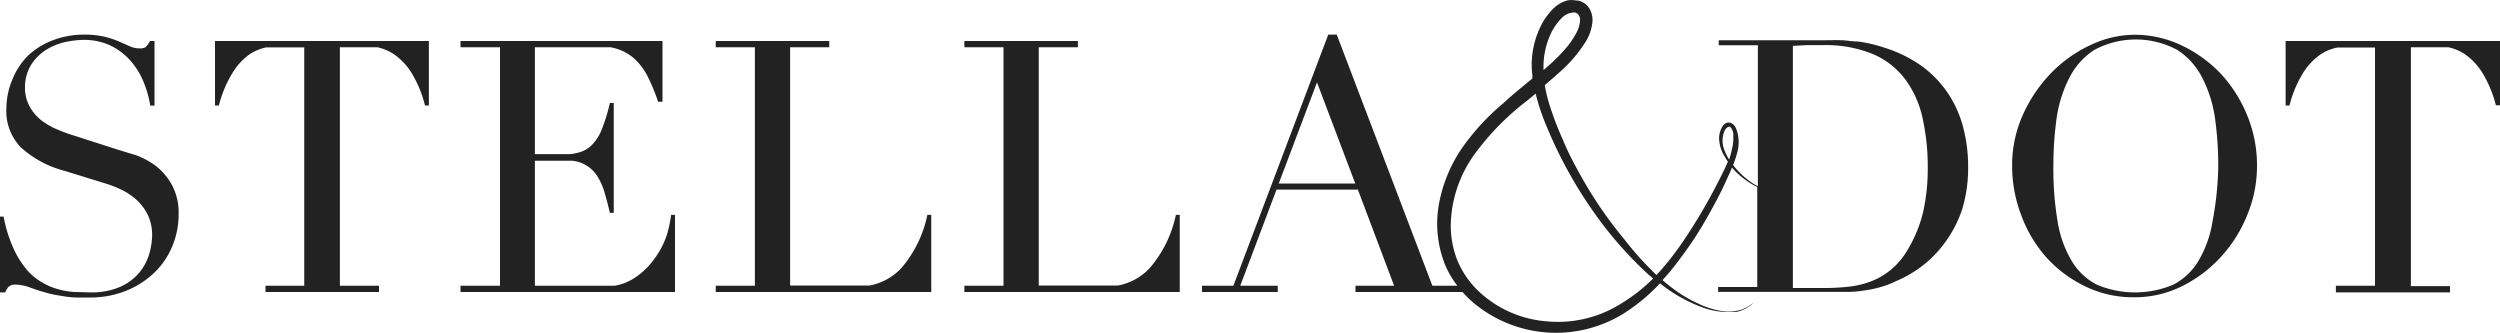
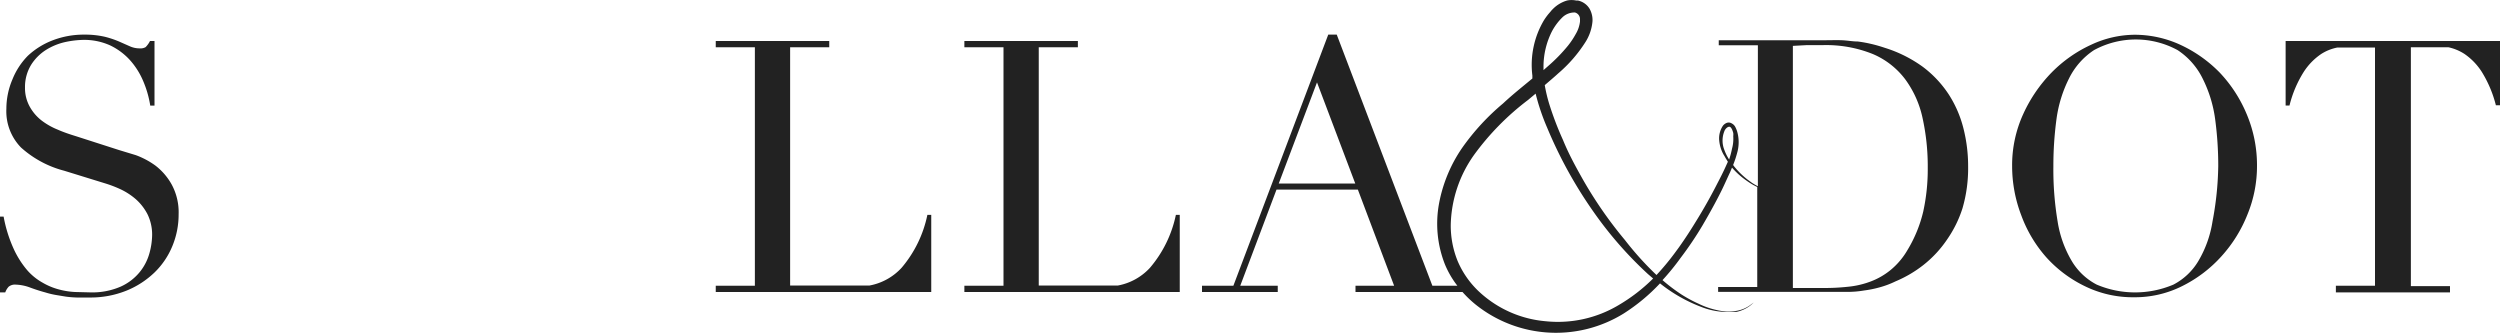
<svg xmlns="http://www.w3.org/2000/svg" viewBox="0 0 200 26.62">
  <defs>
    <style>.cls-1{fill:#222;}</style>
  </defs>
  <title>Asset 1</title>
  <g id="Layer_2" data-name="Layer 2">
    <g id="Layer_1-2" data-name="Layer 1">
      <g id="Layer_2-2" data-name="Layer 2">
        <g id="Layer_2-2-2" data-name="Layer 2-2">
          <path class="cls-1" d="M12.45,13.26a6.41,6.41,0,0,0-1.59-.85L9.51,12,6.09,10.9c-.49-.15-1-.32-1.45-.52a5.55,5.55,0,0,1-1.3-.73A3.61,3.61,0,0,1,2.4,8.57,3.06,3.06,0,0,1,2,7a3.39,3.39,0,0,1,.5-1.83A3.84,3.84,0,0,1,3.67,4a4.94,4.94,0,0,1,1.52-.63,7.49,7.49,0,0,1,1.49-.18,5.05,5.05,0,0,1,2.13.44,5.13,5.13,0,0,1,1.57,1.16,6,6,0,0,1,1.06,1.66,8.19,8.19,0,0,1,.58,2h.34V3.28H12a1.9,1.9,0,0,1-.35.49.84.84,0,0,1-.49.1,1.89,1.89,0,0,1-.78-.17l-.86-.38a7.62,7.62,0,0,0-1.14-.38,7.06,7.06,0,0,0-1.65-.17,6.91,6.91,0,0,0-2.5.45,6.1,6.1,0,0,0-2,1.24A5.72,5.72,0,0,0,1,6.34,6,6,0,0,0,.51,8.7a4.15,4.15,0,0,0,1.17,3.1,8.28,8.28,0,0,0,3.46,1.86l3.24,1a9.6,9.6,0,0,1,1.26.48,5.31,5.31,0,0,1,1.23.8,4.17,4.17,0,0,1,.93,1.2,3.69,3.69,0,0,1,.37,1.69,5.71,5.71,0,0,1-.23,1.48,4.11,4.11,0,0,1-.79,1.49,4.18,4.18,0,0,1-1.52,1.14,5.71,5.71,0,0,1-2.45.45L6,23.36a6.11,6.11,0,0,1-1.27-.2,5.17,5.17,0,0,1-1.31-.54,4.62,4.62,0,0,1-1.24-1A7.36,7.36,0,0,1,1.09,19.9a11,11,0,0,1-.8-2.57H0v6.06H.42a1.38,1.38,0,0,1,.27-.45.8.8,0,0,1,.58-.17A3.61,3.61,0,0,1,2.4,23c.43.16.84.29,1.21.39a6.87,6.87,0,0,0,.87.21l.79.13a8.12,8.12,0,0,0,.85.07h1a7.68,7.68,0,0,0,3-.55,7.05,7.05,0,0,0,2.26-1.47,6.23,6.23,0,0,0,1.42-2.12,6.58,6.58,0,0,0,.49-2.52,4.67,4.67,0,0,0-.55-2.37A4.92,4.92,0,0,0,12.45,13.26Z" />
-           <path class="cls-1" d="M53.34,18.82a6.78,6.78,0,0,1-1,1.9,5.89,5.89,0,0,1-1.68,1.58,4.21,4.21,0,0,1-1.49.56H42.79v-10h3a2.7,2.7,0,0,1,2,1.24,5.23,5.23,0,0,1,.59,1.35c.14.51.28,1,.41,1.58h.31V8.24h-.31a14.56,14.56,0,0,1-.63,2.07,3.72,3.72,0,0,1-.79,1.27,2.34,2.34,0,0,1-1.11.63,3.82,3.82,0,0,1-.66.12H42.79V3.78h6.05a4.21,4.21,0,0,1,.61.16,3.73,3.73,0,0,1,1.41.86,5.17,5.17,0,0,1,1,1.41,15.33,15.33,0,0,1,.79,1.93H53V3.28H36.84v.5H40V22.86H36.84v.5H54V17.19h-.31A10.07,10.07,0,0,1,53.34,18.82Z" />
          <path class="cls-1" d="M72.13,21.42a4.62,4.62,0,0,1-2.56,1.42H63.21V3.78h3.13v-.5H57.26v.5h3.13V22.86H57.26v.5H74.5V17.19h-.31A9.47,9.47,0,0,1,72.13,21.42Z" />
          <path class="cls-1" d="M92,21.42a4.62,4.62,0,0,1-2.56,1.42H83.1V3.78h3.13v-.5H77.15v.5h3.13V22.86H77.15v.5H94.38V17.19h-.31A9.49,9.49,0,0,1,92,21.42Z" />
          <path class="cls-1" d="M177.56,5.79a10.63,10.63,0,0,0-3.14-2.21,8.77,8.77,0,0,0-3.63-.8,8.3,8.3,0,0,0-3.5.8,10.68,10.68,0,0,0-3.15,2.21,11.67,11.67,0,0,0-2.28,3.33,9.83,9.83,0,0,0-.89,4.17,11,11,0,0,0,.73,3.93,10.52,10.52,0,0,0,2,3.36,10,10,0,0,0,3.12,2.33,8.7,8.7,0,0,0,3.92.87,8.41,8.41,0,0,0,3.85-.9,10.49,10.49,0,0,0,3.12-2.37,11,11,0,0,0,2.09-3.36,10.18,10.18,0,0,0,.76-3.86,10.49,10.49,0,0,0-.83-4.17A10.94,10.94,0,0,0,177.56,5.79ZM177,17.72a8.87,8.87,0,0,1-1.13,3.16,5,5,0,0,1-2,1.89,7.86,7.86,0,0,1-6.13,0,5,5,0,0,1-2-1.89,8.87,8.87,0,0,1-1.13-3.16,25.21,25.21,0,0,1-.34-4.43,28,28,0,0,1,.25-3.77,10.25,10.25,0,0,1,1-3.24,5.76,5.76,0,0,1,2-2.27,7,7,0,0,1,6.69,0,5.76,5.76,0,0,1,2,2.27,10.25,10.25,0,0,1,1,3.24,28,28,0,0,1,.25,3.77A25.31,25.31,0,0,1,177,17.72Z" />
          <path class="cls-1" d="M182.85,3.28V8.44h.31a9.12,9.12,0,0,1,1.14-2.69,5,5,0,0,1,1.38-1.42A3.7,3.7,0,0,1,187,3.8h3V22.86h-3.13V23h0v.39H196V23h0v-.11h-3.13V3.78h3a3.9,3.9,0,0,1,1.28.53,5,5,0,0,1,1.38,1.42,9.4,9.4,0,0,1,1.14,2.69H200V3.28Z" />
          <path class="cls-1" d="M155.89,7.54a8.75,8.75,0,0,0-2.06-2.19,10.45,10.45,0,0,0-3-1.51c-.39-.13-.76-.24-1.11-.32a10.13,10.13,0,0,0-1.1-.2c-.39,0-.8-.08-1.24-.1s-.94,0-1.51,0H137.5v.4h3.13V14.9a4.44,4.44,0,0,1-.48-.28l-.33-.24a6.49,6.49,0,0,1-1.09-1.07l-.08-.11a8.36,8.36,0,0,0,.33-1,3.08,3.08,0,0,0,0-1.65,2,2,0,0,0-.16-.4.64.64,0,0,0-.27-.27h0a.46.46,0,0,0-.41-.05.73.73,0,0,0-.3.22,1.82,1.82,0,0,0-.3,1.22,2.84,2.84,0,0,0,.33,1.07l.08.13.1.18h0l.18.29-.15.33c-.21.47-.45.94-.7,1.42-.51,1-1.07,2-1.69,3-.42.69-.88,1.4-1.37,2.09l-.36.49A20,20,0,0,1,132.52,22,24.7,24.7,0,0,1,130,19.21,33.13,33.13,0,0,1,126.43,14c-.51-.91-1-1.84-1.39-2.8a24.91,24.91,0,0,1-1.11-2.91,12.25,12.25,0,0,1-.35-1.48c.36-.31.73-.62,1.08-.94a11.14,11.14,0,0,0,2.16-2.48,3.67,3.67,0,0,0,.58-1.7,1.85,1.85,0,0,0-.24-1,1.44,1.44,0,0,0-.94-.65h-.14a1.7,1.7,0,0,0-.71,0,2.65,2.65,0,0,0-1.11.65l-.12.12-.09.11-.19.22a5.48,5.48,0,0,0-.35.49,7,7,0,0,0-.92,4.42v.23c-.77.64-1.57,1.27-2.35,2A18.57,18.57,0,0,0,117,11.79a11.59,11.59,0,0,0-1.88,4.51,8.88,8.88,0,0,0,.47,4.84,7.37,7.37,0,0,0,1,1.72h-2L106.94,2.77h-.68L98.67,22.86H96.16v.5h6.06v-.5h-3l2.9-7.69h6.51l2.9,7.69h-3.09v.5H117a8.62,8.62,0,0,0,1.21,1.13,10.28,10.28,0,0,0,11.67.6,15,15,0,0,0,2.92-2.42,12.21,12.21,0,0,0,3.29,1.88,5.71,5.71,0,0,0,1.83.4h1a2.76,2.76,0,0,0,1.38-.75l-.25.19.2-.18-.22.19a2.62,2.62,0,0,1-1.12.47,4,4,0,0,1-1.55-.06,6.4,6.4,0,0,1-1.47-.51,10.67,10.67,0,0,1-1.37-.74A14,14,0,0,1,133,22.41a19.08,19.08,0,0,0,1.45-1.78A27.47,27.47,0,0,0,136.22,18c.53-.91,1.05-1.84,1.52-2.79.23-.47.46-1,.67-1.44l.15-.36h0a6.32,6.32,0,0,0,1.19,1.06,5.32,5.32,0,0,0,.83.49v8h-3.13v.39h10.27a7.72,7.72,0,0,0,1.4-.11,8.78,8.78,0,0,0,1.24-.25,7.31,7.31,0,0,0,1.28-.48,9.62,9.62,0,0,0,2.27-1.34,9,9,0,0,0,1.85-2A9.33,9.33,0,0,0,157,16.66a11.41,11.41,0,0,0,.45-3.34,12.29,12.29,0,0,0-.38-3.07A9.08,9.08,0,0,0,155.89,7.54ZM102.3,14.68l3.06-8.09,3.06,8.09ZM124.16,2.5A4.56,4.56,0,0,1,125,1.38,1.38,1.38,0,0,1,126,1a.55.55,0,0,1,.4.56v.16a2.48,2.48,0,0,1-.34,1,6.38,6.38,0,0,1-.61.92,13,13,0,0,1-1.55,1.6l-.42.37V5.35A6.26,6.26,0,0,1,124.16,2.5Zm5.31,21.92a9.47,9.47,0,0,1-5.81,1.28,8.93,8.93,0,0,1-5.38-2.41,7.2,7.2,0,0,1-1.67-2.41,7.54,7.54,0,0,1-.55-2.89,10,10,0,0,1,1.88-5.62A21,21,0,0,1,122.24,8l.61-.51a17.41,17.41,0,0,0,.92,2.72A35.11,35.11,0,0,0,127.52,17a30.59,30.59,0,0,0,4.31,4.92l.42.36A13.73,13.73,0,0,1,129.47,24.42Zm8.86-11.66a3.63,3.63,0,0,1-.39-.79,2,2,0,0,1,0-1.45c.07-.22.28-.4.42-.38s.24.27.3.5a1.13,1.13,0,0,1,0,.26,3,3,0,0,1-.1,1A6.42,6.42,0,0,1,138.33,12.76Zm15.53,4.16A10.64,10.64,0,0,1,152.6,20a5.85,5.85,0,0,1-1.34,1.59,5.64,5.64,0,0,1-1.61.93,7,7,0,0,1-1.81.42,17.28,17.28,0,0,1-1.9.1h-1.4c-.43,0-.8,0-1.11,0V3.67l1.11-.06h1.28a10,10,0,0,1,4,.71,6.34,6.34,0,0,1,2.58,2,8.07,8.07,0,0,1,1.4,3.1,18,18,0,0,1,.42,4A15.82,15.82,0,0,1,153.86,16.92Z" />
-           <path class="cls-1" d="M17.2,8.44h.31a9.4,9.4,0,0,1,1.14-2.69A5,5,0,0,1,20,4.32a4,4,0,0,1,1.29-.53h3.05V22.86h-3.1v.5h9.08v-.5H27.19V3.78h3a3.9,3.9,0,0,1,1.28.53,4.93,4.93,0,0,1,1.4,1.44A9.14,9.14,0,0,1,34,8.44h.31V3.28H17.2Z" />
        </g>
      </g>
    </g>
  </g>
</svg>